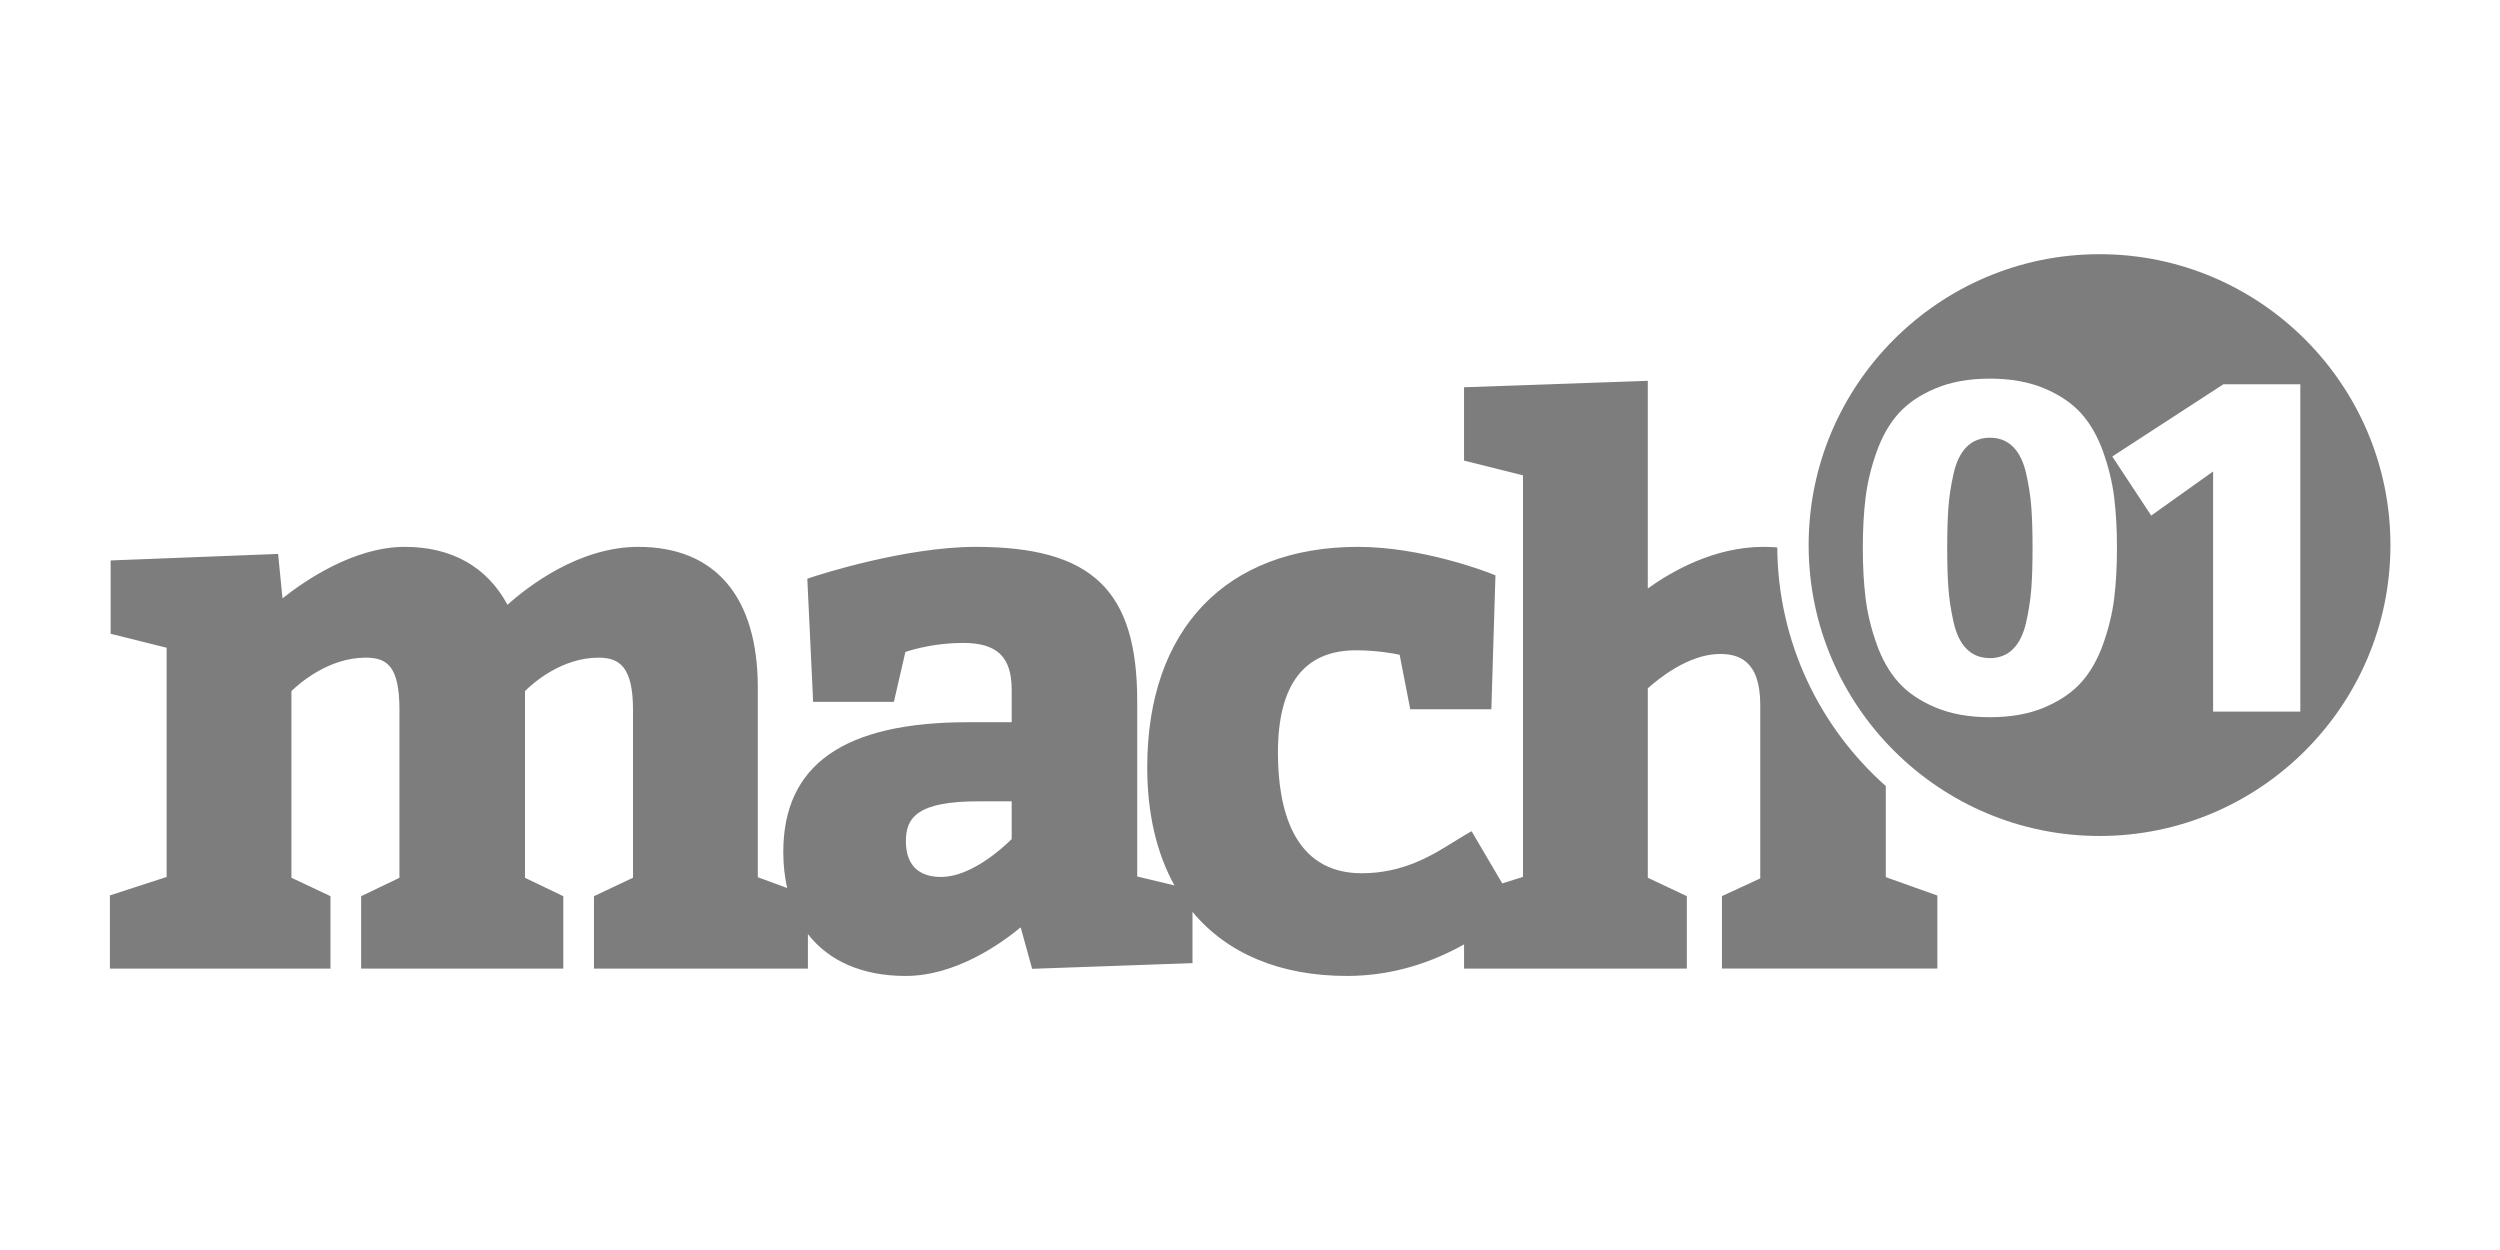
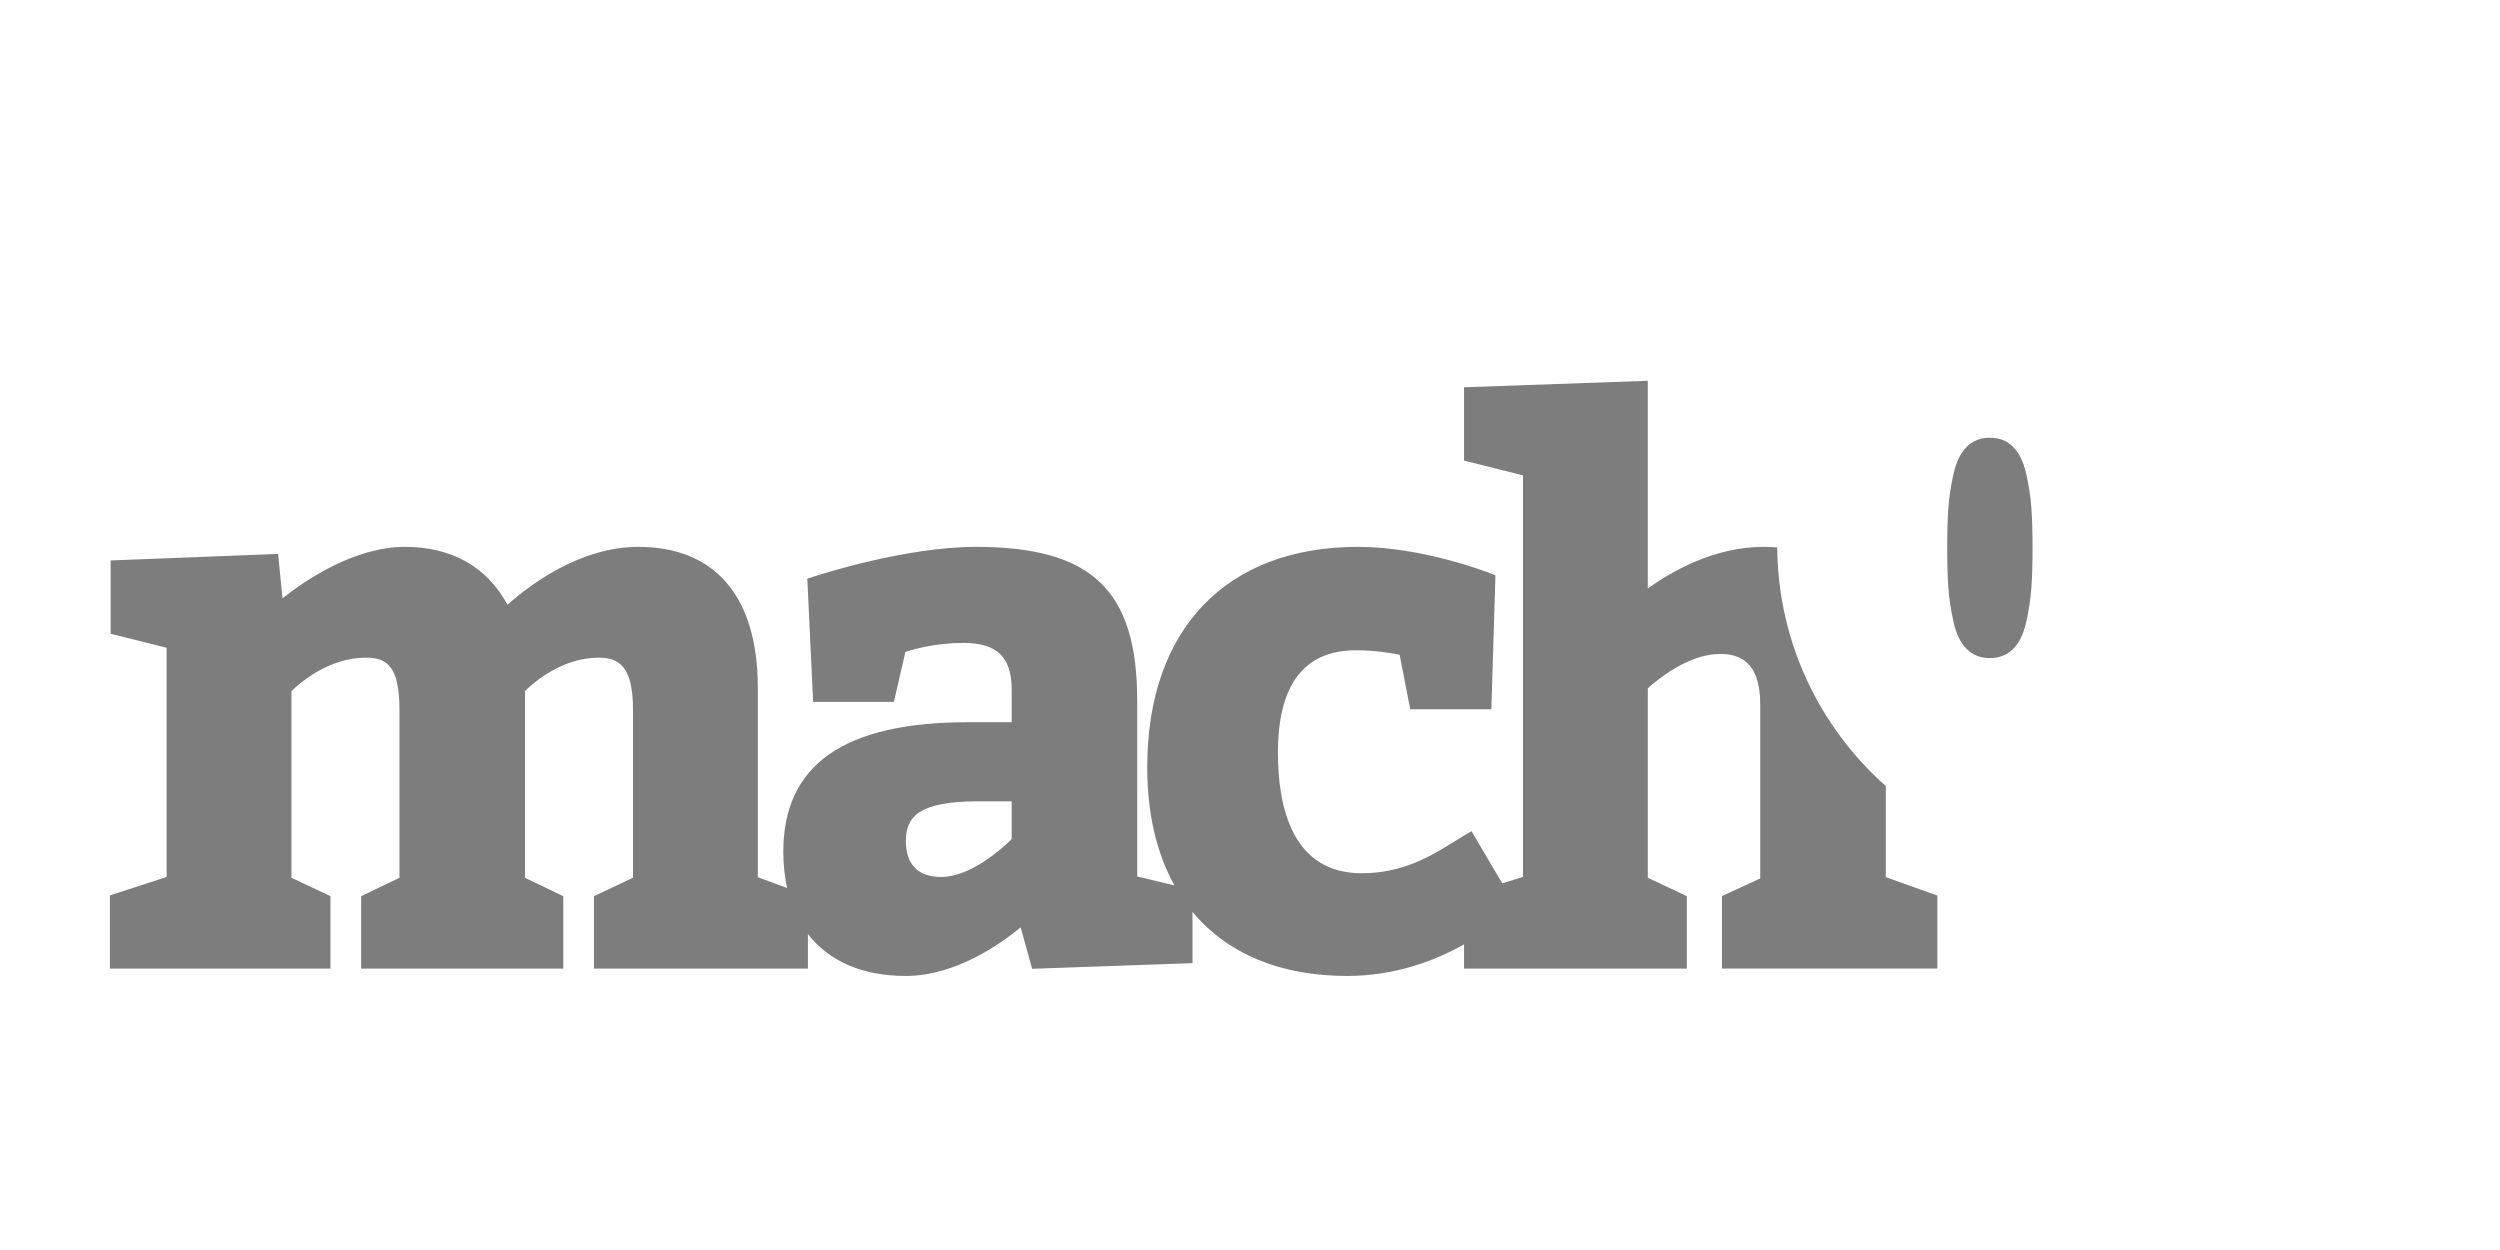
<svg xmlns="http://www.w3.org/2000/svg" version="1.1" id="Layer_1" x="0px" y="0px" viewBox="0 0 226.77 113.386" style="enable-background:new 0 0 226.77 113.386;" xml:space="preserve">
  <style type="text/css">
	.st0{fill:#7D7D7D;}
</style>
  <g>
    <path class="st0" d="M161.211,49.658c-0.41-0.035-0.83-0.053-1.263-0.053   c-4.424,0-8.279,2.195-10.48,3.774V34.541l-16.668,0.587v6.653l5.347,1.337V79.543l-1.88,0.587   l-2.784-4.734l-0.643,0.374c-0.313,0.182-0.645,0.389-1,0.61   c-1.917,1.195-4.543,2.831-8.315,2.831c-6.286,0-7.606-5.953-7.606-10.947   c0-6.156,2.379-9.277,7.071-9.277c1.803,0,3.269,0.256,3.969,0.404l0.962,4.942h7.357l0.372-12.145   l-0.49-0.193c-0.248-0.098-6.147-2.391-11.97-2.391c-11.976,0-19.127,7.475-19.127,19.996   c0,4.209,0.859,7.812,2.469,10.713l-3.377-0.81V63.586c0-10.061-4.107-13.981-14.649-13.981   c-6.462,0-14.403,2.601-14.738,2.711l-0.539,0.178l0.529,11.171h7.324l1.044-4.526   c0.775-0.258,2.748-0.82,5.245-0.82c3.083,0,4.398,1.275,4.398,4.264v2.927h-3.93   c-11.297,0-16.788,3.852-16.788,11.776c0,1.171,0.125,2.255,0.349,3.263l-2.66-0.978V62.383   c0-8.24-3.849-12.778-10.839-12.778c-5.359,0-9.97,3.553-11.868,5.253   c-1.855-3.442-5.056-5.253-9.318-5.253c-4.607,0-9.072,3.067-11.091,4.67l-0.397-4.029L10.035,50.836   v6.65l5.079,1.27v20.793l-5.146,1.671v6.638h20.009v-6.569L26.435,79.619V62.688   c0.719-0.701,3.366-3.033,6.737-3.033c1.939,0,3.061,0.774,3.061,4.732V79.623l-3.475,1.671v6.565   h18.338v-6.565l-3.475-1.671v-16.939c0.703-0.698,3.302-3.028,6.67-3.028   c1.878,0,3.128,0.805,3.128,4.732v15.231l-3.542,1.671v6.569h19.407v-3.131   c1.896,2.448,4.934,3.799,8.873,3.799c4.529,0,8.645-2.935,10.425-4.409l1.041,3.76l14.545-0.514   v-4.651c3.115,3.753,7.901,5.813,14.02,5.813c4.284,0,7.879-1.328,10.612-2.862v2.194h20.21v-6.569   l-3.542-1.671v-17.181c0.797-0.726,3.643-3.117,6.537-3.117c1.572,0,3.663,0.476,3.663,4.598v15.761   l-3.475,1.604v6.573h19.541v-6.622l-4.679-1.671v-8.263C165.068,65.987,161.273,58.26,161.211,49.658z    M91.768,76.112c-0.775,0.768-3.667,3.434-6.403,3.434c-2.09,0-3.195-1.128-3.195-3.262   c0-2.158,1.112-3.596,6.537-3.596h3.061V76.112z" />
-     <path class="st0" d="M190.445,23.057c-14.55,0-26.387,11.837-26.387,26.387s11.837,26.386,26.387,26.386   s26.387-11.837,26.387-26.386S204.995,23.057,190.445,23.057z M191.771,54.295   c-0.17,1.361-0.504,2.737-1,4.126c-0.496,1.39-1.156,2.546-1.978,3.467   c-0.823,0.922-1.935,1.68-3.339,2.276c-1.404,0.596-3.056,0.893-4.955,0.893   c-1.9,0-3.552-0.298-4.956-0.893c-1.403-0.595-2.517-1.354-3.339-2.276   c-0.823-0.921-1.482-2.077-1.978-3.467c-0.496-1.389-0.83-2.765-1-4.126   c-0.17-1.361-0.255-2.893-0.255-4.594c0-1.701,0.085-3.233,0.255-4.594   c0.17-1.361,0.503-2.736,1-4.126c0.495-1.389,1.155-2.545,1.978-3.467   c0.822-0.921,1.936-1.68,3.339-2.276c1.404-0.596,3.056-0.893,4.956-0.893   c1.899,0,3.551,0.298,4.955,0.893c1.404,0.595,2.516,1.354,3.339,2.276   c0.822,0.922,1.482,2.078,1.978,3.467c0.495,1.39,0.829,2.765,1,4.126   c0.17,1.361,0.255,2.893,0.255,4.594C192.026,51.402,191.941,52.933,191.771,54.295z M208.658,64.546   h-7.912V42.767l-5.615,3.998l-3.531-5.359l10.081-6.551h6.976V64.546z" />
    <path class="st0" d="M183.795,42.98c-0.242-1.077-0.638-1.893-1.191-2.446   c-0.553-0.553-1.255-0.829-2.106-0.829c-0.851,0-1.553,0.276-2.106,0.829   c-0.553,0.553-0.95,1.369-1.191,2.446c-0.242,1.078-0.398,2.113-0.468,3.105   c-0.071,0.993-0.106,2.198-0.106,3.615c0,1.418,0.035,2.623,0.106,3.616   c0.071,0.993,0.227,2.028,0.468,3.105c0.241,1.078,0.638,1.893,1.191,2.446   c0.553,0.553,1.254,0.829,2.106,0.829c0.851,0,1.552-0.276,2.106-0.829   c0.553-0.553,0.949-1.368,1.191-2.446c0.241-1.077,0.397-2.112,0.468-3.105   c0.07-0.992,0.106-2.197,0.106-3.616c0-1.417-0.036-2.623-0.106-3.615   C184.192,45.093,184.036,44.058,183.795,42.98z" />
  </g>
</svg>